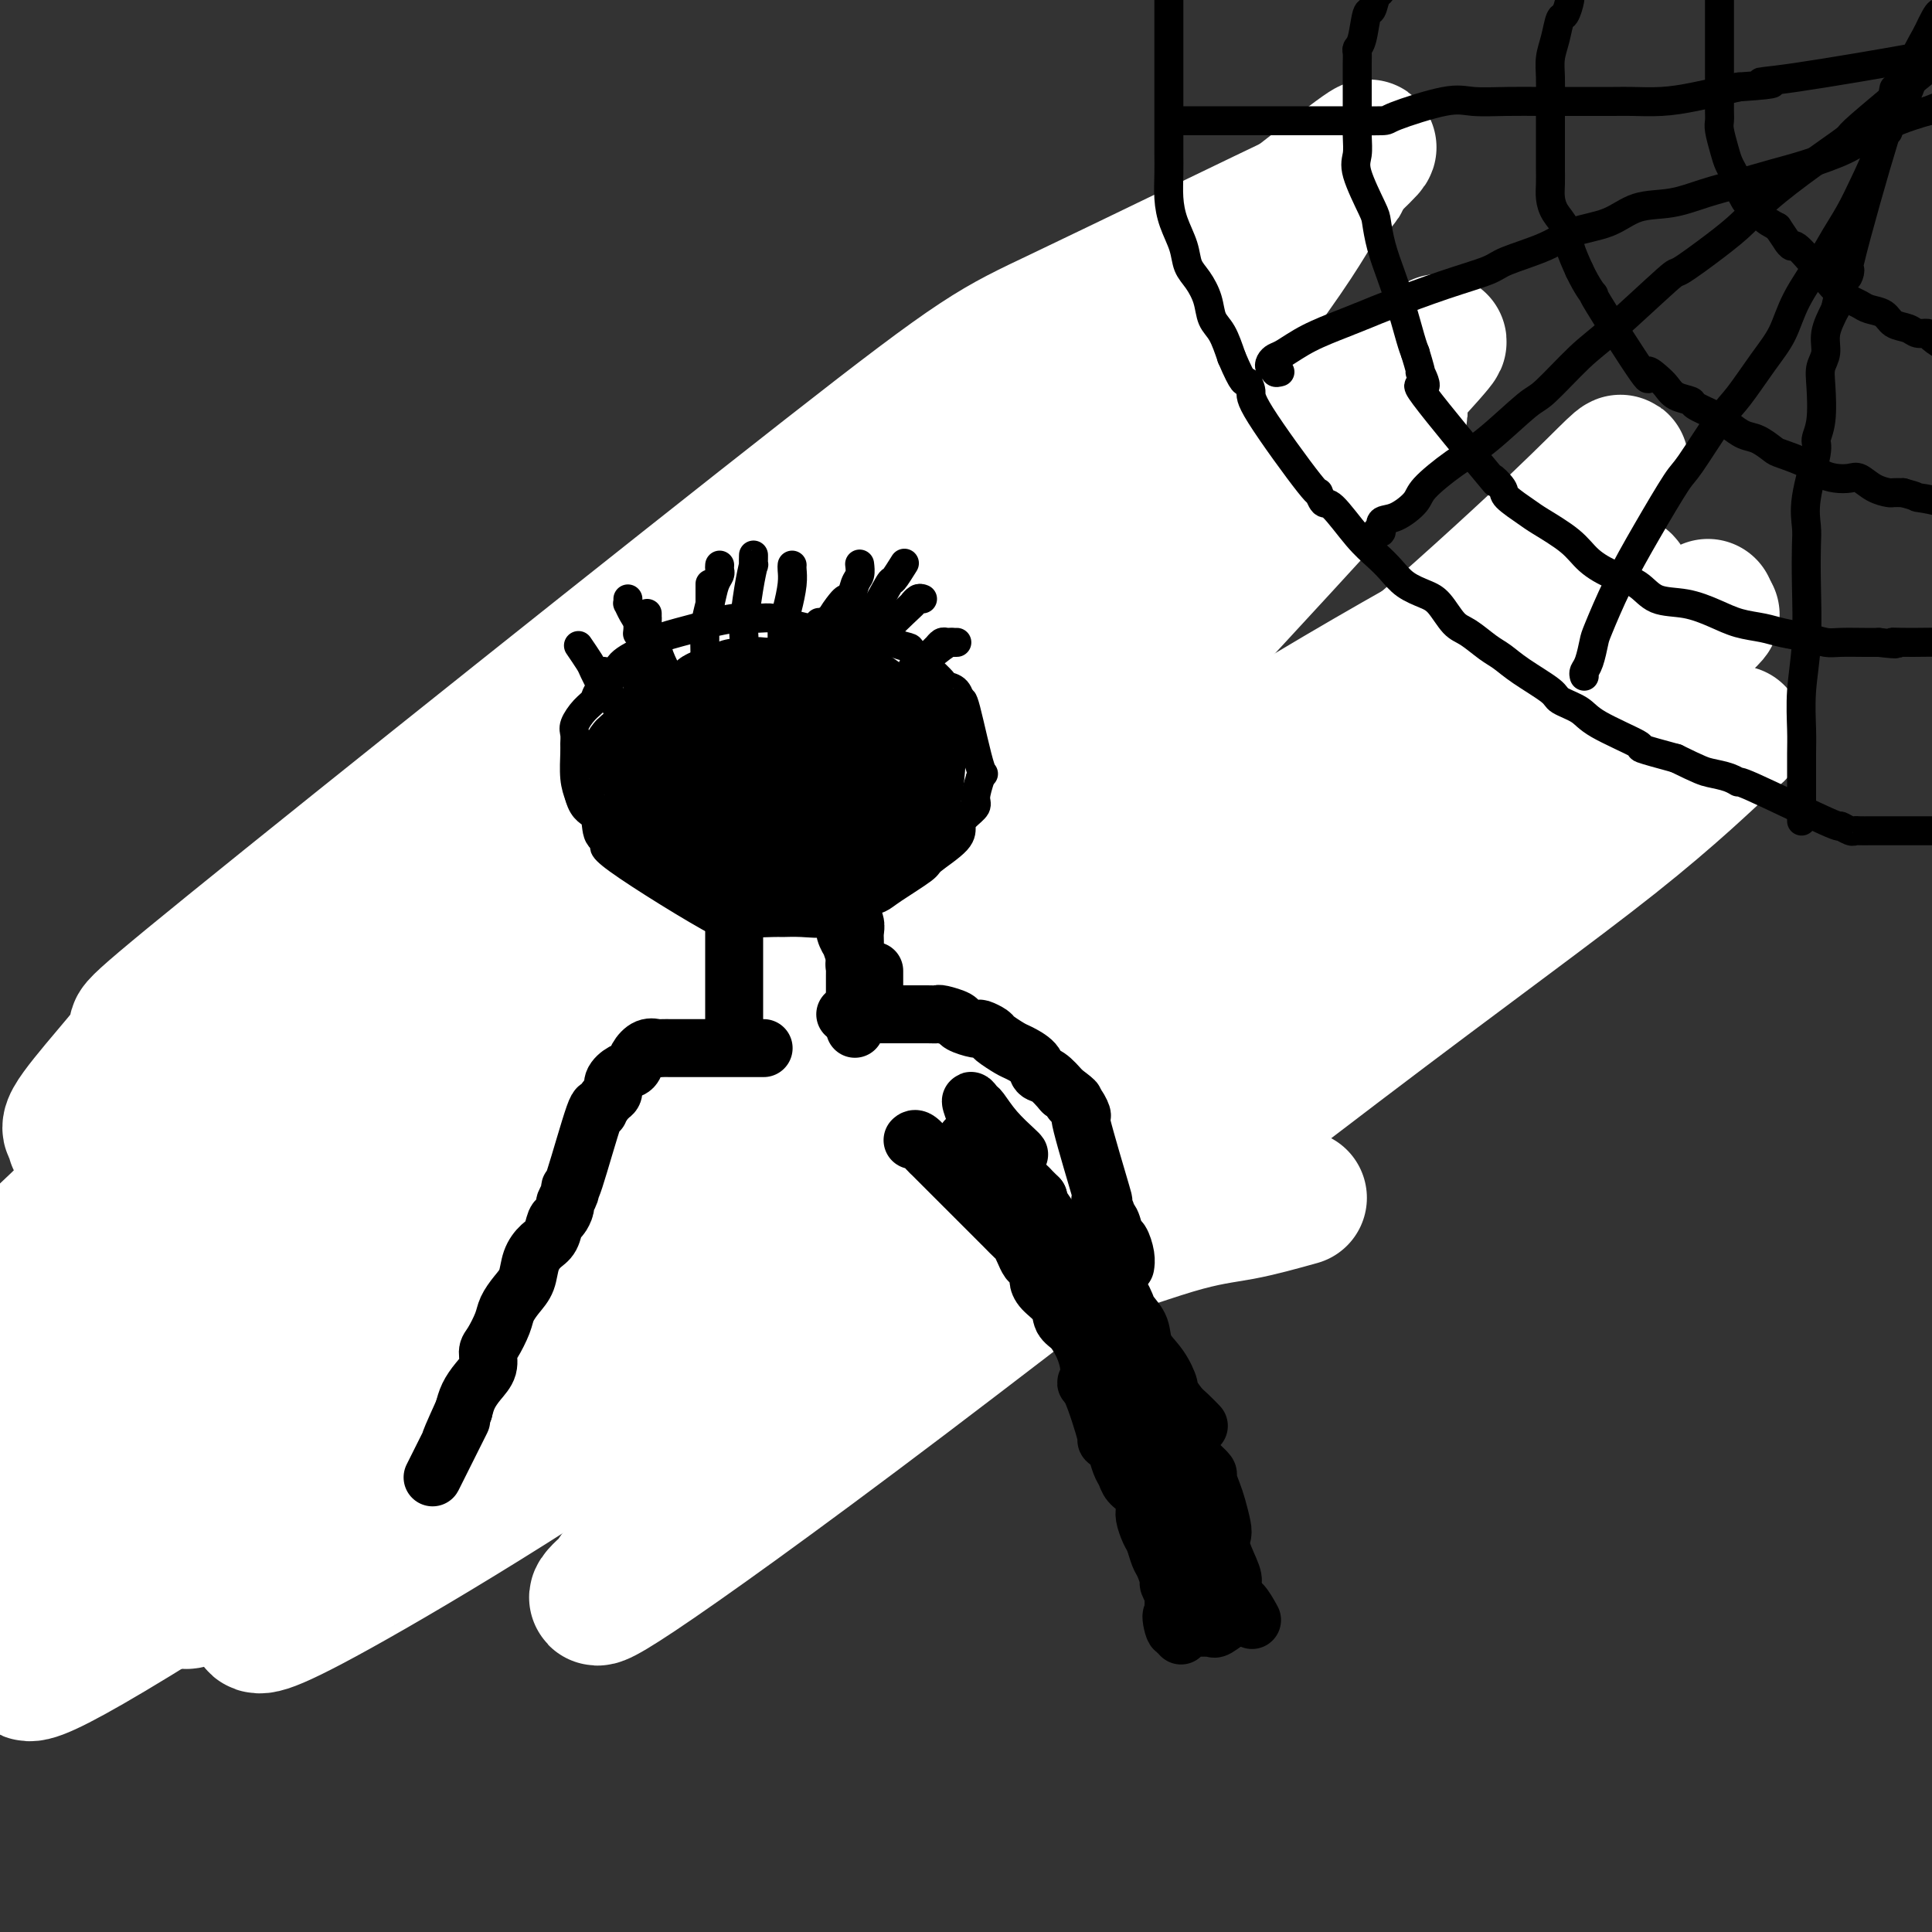
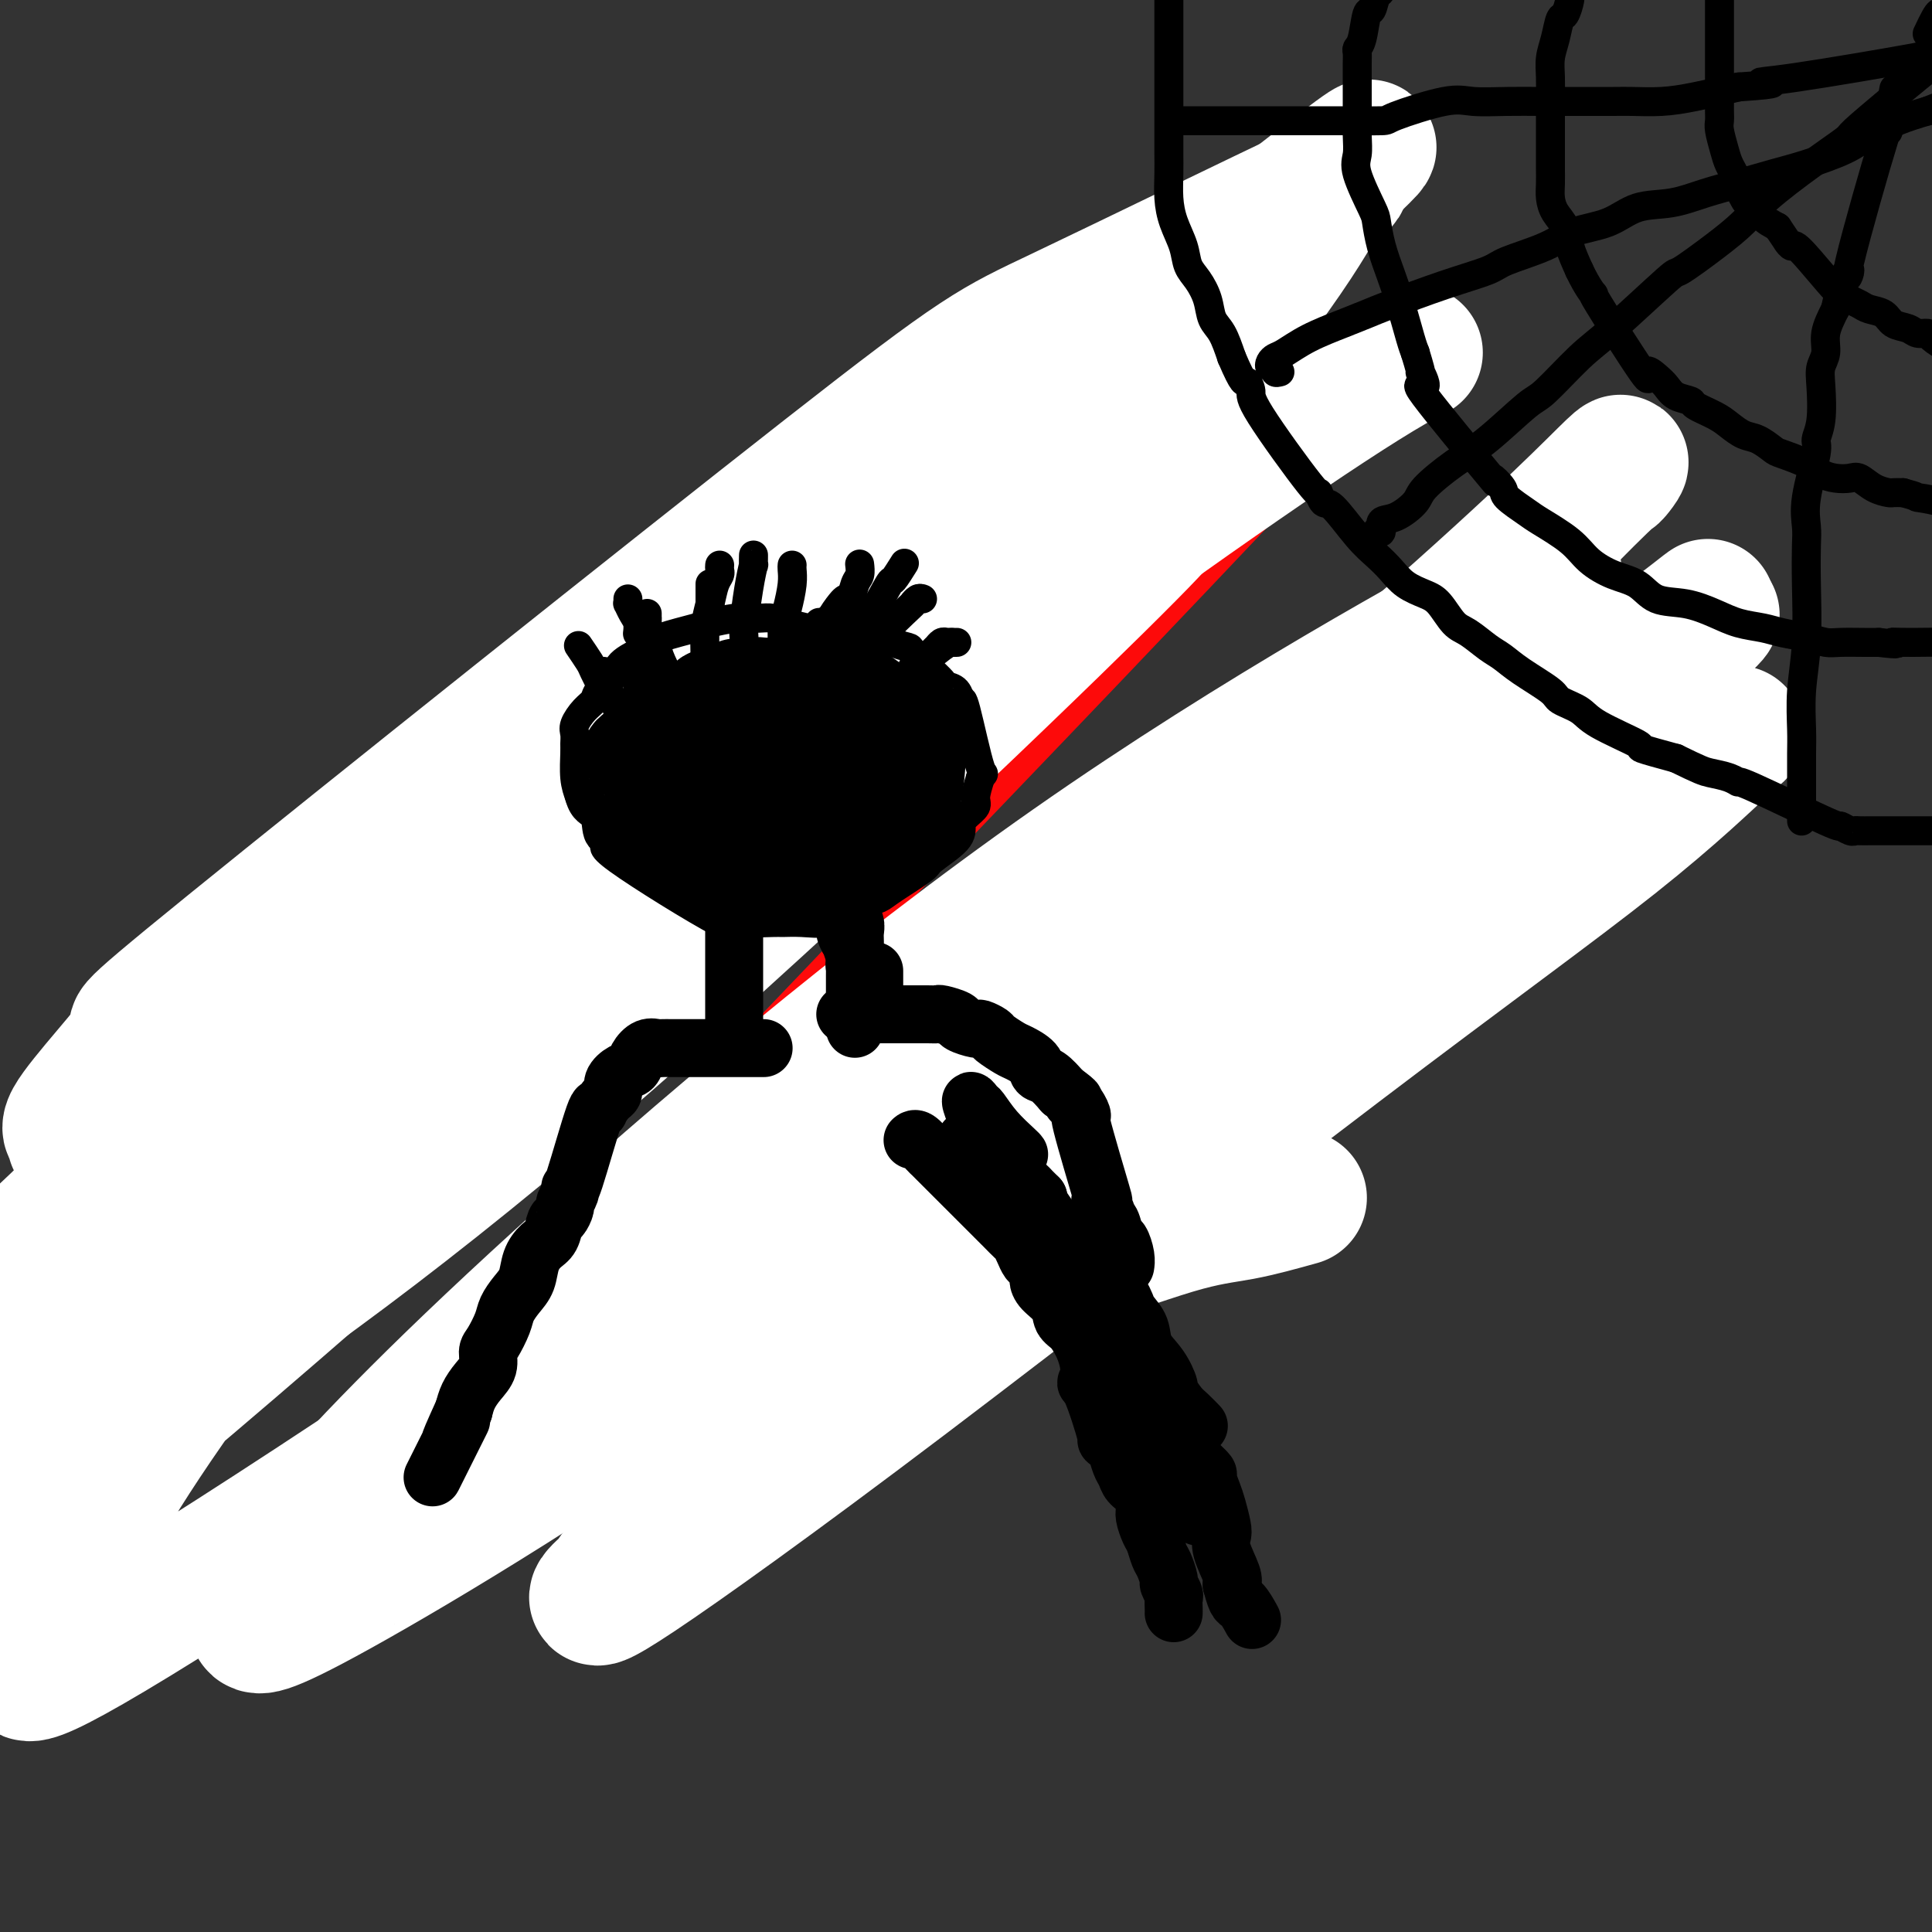
<svg xmlns="http://www.w3.org/2000/svg" viewBox="0 0 400 400" version="1.1">
  <rect x="0" y="0" width="400" height="400" fill="#333333" stroke="none" />
  <g fill="none" stroke="#FD0A0A" stroke-width="6" stroke-linecap="round" stroke-linejoin="round">
    <path d="M179,271c-2.993,1.238 -5.986,2.476 -9,4c-3.014,1.524 -6.048,3.334 -12,7c-5.952,3.666 -14.823,9.190 -20,13c-5.177,3.810 -6.659,5.908 -9,8c-2.341,2.092 -5.542,4.179 2,2c7.542,-2.179 25.828,-8.622 45,-18c19.172,-9.378 39.231,-21.690 62,-38c22.769,-16.310 48.250,-36.617 60,-47c11.750,-10.383 9.771,-10.840 9,-11c-0.771,-0.160 -0.332,-0.022 -1,-1c-0.668,-0.978 -2.443,-3.073 -19,3c-16.557,6.073 -47.895,20.313 -66,29c-18.105,8.687 -22.976,11.819 -40,22c-17.024,10.181 -46.200,27.410 -64,39c-17.800,11.590 -24.222,17.542 -28,21c-3.778,3.458 -4.910,4.423 -6,5c-1.090,0.577 -2.136,0.766 0,0c2.136,-0.766 7.456,-2.485 23,-12c15.544,-9.515 41.313,-26.825 67,-45c25.687,-18.175 51.291,-37.217 70,-51c18.709,-13.783 30.521,-22.309 38,-28c7.479,-5.691 10.623,-8.547 12,-10c1.377,-1.453 0.988,-1.503 1,-2c0.012,-0.497 0.426,-1.442 -10,4c-10.426,5.442 -31.693,17.269 -56,32c-24.307,14.731 -51.653,32.365 -79,50" />
    <path d="M149,247c-31.308,23.180 -70.077,56.130 -58,40c12.077,-16.130 75.000,-81.341 114,-122c39.000,-40.659 54.077,-56.767 61,-64c6.923,-7.233 5.692,-5.592 6,-6c0.308,-0.408 2.153,-2.864 3,-4c0.847,-1.136 0.694,-0.952 -6,3c-6.694,3.952 -19.929,11.671 -46,31c-26.071,19.329 -64.978,50.266 -87,68c-22.022,17.734 -27.157,22.264 -39,33c-11.843,10.736 -30.393,27.677 -40,37c-9.607,9.323 -10.272,11.026 -11,12c-0.728,0.974 -1.519,1.217 -1,1c0.519,-0.217 2.349,-0.895 15,-13c12.651,-12.105 36.125,-35.636 61,-62c24.875,-26.364 51.152,-55.562 70,-76c18.848,-20.438 30.267,-32.118 37,-39c6.733,-6.882 8.778,-8.968 12,-12c3.222,-3.032 7.619,-7.010 0,-1c-7.619,6.010 -27.254,22.008 -37,30c-9.746,7.992 -9.603,7.979 -39,33c-29.397,25.021 -88.333,75.078 -116,98c-27.667,22.922 -24.064,18.710 -24,18c0.064,-0.710 -3.410,2.083 -4,2c-0.590,-0.083 1.705,-3.041 4,-6" />
    <path d="M24,248c7.607,-8.881 24.625,-28.083 48,-52c23.375,-23.917 53.107,-52.548 65,-64c11.893,-11.452 5.946,-5.726 0,0" />
  </g>
  <g fill="none" stroke="#FFFFFF" stroke-width="28" stroke-linecap="round" stroke-linejoin="round">
    <path d="M269,248c-4.111,1.146 -8.221,2.292 -12,3c-3.779,0.708 -7.225,0.979 -14,3c-6.775,2.021 -16.879,5.792 -23,7c-6.121,1.208 -8.258,-0.147 -12,2c-3.742,2.147 -9.089,7.796 -1,-1c8.089,-8.796 29.612,-32.036 50,-52c20.388,-19.964 39.639,-36.652 55,-49c15.361,-12.348 26.830,-20.355 35,-27c8.170,-6.645 13.041,-11.930 -4,2c-17.041,13.930 -55.993,47.073 -96,82c-40.007,34.927 -81.070,71.639 -101,90c-19.930,18.361 -18.727,18.371 -19,19c-0.273,0.629 -2.023,1.876 -3,3c-0.977,1.124 -1.183,2.125 8,-4c9.183,-6.125 27.755,-19.377 55,-40c27.245,-20.623 63.163,-48.619 90,-69c26.837,-20.381 44.592,-33.148 57,-43c12.408,-9.852 19.469,-16.790 23,-20c3.531,-3.210 3.533,-2.690 -1,0c-4.533,2.690 -13.601,7.552 -34,21c-20.399,13.448 -52.127,35.481 -81,56c-28.873,20.519 -54.889,39.524 -71,52c-16.111,12.476 -22.317,18.422 -26,22c-3.683,3.578 -4.841,4.789 -6,6" />
    <path d="M138,311c-14.872,11.750 -0.553,1.125 12,-7c12.553,-8.125 23.340,-13.750 61,-47c37.660,-33.250 102.192,-94.125 128,-118c25.808,-23.875 12.893,-10.751 -4,0c-16.893,10.751 -37.765,19.130 -52,26c-14.235,6.870 -21.834,12.230 -47,30c-25.166,17.770 -67.898,47.951 -95,69c-27.102,21.049 -38.573,32.966 -46,41c-7.427,8.034 -10.811,12.186 -12,14c-1.189,1.814 -0.182,1.290 -1,2c-0.818,0.710 -3.461,2.653 1,0c4.461,-2.653 16.027,-9.903 36,-24c19.973,-14.097 48.354,-35.040 83,-65c34.646,-29.960 75.556,-68.938 95,-88c19.444,-19.062 17.422,-18.207 16,-18c-1.422,0.207 -2.244,-0.233 2,-3c4.244,-2.767 13.553,-7.862 -1,0c-14.553,7.862 -52.968,28.682 -92,56c-39.032,27.318 -78.682,61.135 -106,86c-27.318,24.865 -42.303,40.780 -51,51c-8.697,10.220 -11.107,14.747 -12,17c-0.893,2.253 -0.270,2.233 0,3c0.270,0.767 0.188,2.322 17,-7c16.812,-9.322 50.518,-29.521 84,-54c33.482,-24.479 66.741,-53.240 100,-82" />
-     <path d="M254,193c42.532,-34.326 98.862,-79.142 78,-72c-20.862,7.142 -118.916,66.241 -164,95c-45.084,28.759 -37.198,27.176 -50,40c-12.802,12.824 -46.294,40.055 -61,53c-14.706,12.945 -10.627,11.606 -11,13c-0.373,1.394 -5.197,5.522 -7,8c-1.803,2.478 -0.584,3.305 13,-8c13.584,-11.305 39.534,-34.741 71,-65c31.466,-30.259 68.449,-67.339 89,-88c20.551,-20.661 24.669,-24.901 35,-36c10.331,-11.099 26.874,-29.057 34,-37c7.126,-7.943 4.835,-5.870 6,-7c1.165,-1.130 5.784,-5.464 0,-3c-5.784,2.464 -21.973,11.724 -53,35c-31.027,23.276 -76.891,60.567 -111,92c-34.109,31.433 -56.463,57.009 -70,73c-13.537,15.991 -18.259,22.398 -21,26c-2.741,3.602 -3.503,4.400 1,3c4.503,-1.400 14.271,-4.997 43,-29c28.729,-24.003 76.419,-68.412 101,-91c24.581,-22.588 26.053,-23.353 44,-42c17.947,-18.647 52.370,-55.174 67,-71c14.630,-15.826 9.466,-10.950 7,-9c-2.466,1.950 -2.233,0.975 -2,0" />
    <path d="M293,73c-21.060,10.181 -109.709,75.633 -154,109c-44.291,33.367 -44.226,34.649 -44,37c0.226,2.351 0.611,5.770 10,-2c9.389,-7.770 27.783,-26.731 42,-41c14.217,-14.269 24.256,-23.847 42,-42c17.744,-18.153 43.192,-44.883 58,-61c14.808,-16.117 18.975,-21.622 21,-25c2.025,-3.378 1.907,-4.627 5,-7c3.093,-2.373 9.398,-5.868 -1,-1c-10.398,4.868 -37.498,18.098 -52,25c-14.502,6.902 -16.408,7.476 -49,33c-32.592,25.524 -95.872,75.997 -123,98c-27.128,22.003 -18.103,15.536 -19,18c-0.897,2.464 -11.714,13.858 -14,18c-2.286,4.142 3.959,1.033 3,2c-0.959,0.967 -9.123,6.011 10,-3c19.123,-9.011 65.531,-32.077 98,-52c32.469,-19.923 50.997,-36.702 65,-50c14.003,-13.298 23.479,-23.116 29,-29c5.521,-5.884 7.086,-7.836 8,-9c0.914,-1.164 1.176,-1.541 -1,-2c-2.176,-0.459 -6.789,-0.999 -25,10c-18.211,10.999 -50.018,33.538 -80,57c-29.982,23.462 -58.138,47.846 -76,64c-17.862,16.154 -25.431,24.077 -33,32" />
    <path d="M13,252c-24.978,23.431 -32.921,34.007 10,-2c42.921,-36.007 136.708,-118.598 172,-150c35.292,-31.402 12.090,-11.616 4,-5c-8.090,6.616 -1.069,0.063 2,-3c3.069,-3.063 2.184,-2.637 -3,0c-5.184,2.637 -14.668,7.484 -38,25c-23.332,17.516 -60.511,47.701 -90,80c-29.489,32.299 -51.289,66.712 -60,81c-8.711,14.288 -4.332,8.450 -4,10c0.332,1.550 -3.383,10.489 -5,14c-1.617,3.511 -1.134,1.593 2,0c3.134,-1.593 8.921,-2.862 27,-14c18.079,-11.138 48.449,-32.146 88,-66c39.551,-33.854 88.281,-80.553 109,-101c20.719,-20.447 13.426,-14.641 15,-18c1.574,-3.359 12.014,-15.882 15,-20c2.986,-4.118 -1.482,0.171 1,-3c2.482,-3.171 11.915,-13.801 -15,5c-26.915,18.801 -90.179,67.034 -133,103c-42.821,35.966 -65.198,59.665 -78,76c-12.802,16.335 -16.029,25.306 -19,32c-2.971,6.694 -5.684,11.110 -7,13c-1.316,1.890 -1.233,1.254 1,0c2.233,-1.254 6.617,-3.127 11,-5" />
    <path d="M18,304c31.181,-25.767 103.133,-87.685 144,-130c40.867,-42.315 50.648,-65.029 54,-74c3.352,-8.971 0.275,-4.201 -19,12c-19.275,16.201 -54.748,43.833 -87,73c-32.252,29.167 -61.285,59.868 -77,79c-15.715,19.132 -18.114,26.694 -20,31c-1.886,4.306 -3.261,5.356 -4,7c-0.739,1.644 -0.842,3.882 -2,6c-1.158,2.118 -3.372,4.115 6,-3c9.372,-7.115 30.329,-23.341 59,-49c28.671,-25.659 65.056,-60.752 95,-91c29.944,-30.248 53.447,-55.652 70,-75c16.553,-19.348 26.156,-32.641 31,-40c4.844,-7.359 4.927,-8.783 9,-13c4.073,-4.217 12.135,-11.228 0,-2c-12.135,9.228 -44.466,34.696 -66,53c-21.534,18.304 -32.272,29.444 -59,60c-26.728,30.556 -69.447,80.528 -95,113c-25.553,32.472 -33.939,47.446 -40,58c-6.061,10.554 -9.795,16.690 -10,19c-0.205,2.310 3.120,0.794 1,4c-2.120,3.206 -9.686,11.132 20,-7c29.686,-18.132 96.625,-62.324 147,-100c50.375,-37.676 84.188,-68.838 118,-100" />
    <path d="M293,135c27.589,-24.207 37.561,-34.724 41,-38c3.439,-3.276 0.344,0.689 0,1c-0.344,0.311 2.061,-3.032 -26,26c-28.061,29.032 -86.589,90.438 -110,115c-23.411,24.562 -11.706,12.281 0,0" />
  </g>
  <g fill="none" stroke="#000000" stroke-width="6" stroke-linecap="round" stroke-linejoin="round">
    <path d="M356,-1c0.000,0.367 0.000,0.734 0,1c-0.000,0.266 -0.000,0.431 0,1c0.000,0.569 0.000,1.543 0,2c-0.000,0.457 -0.000,0.398 0,1c0.000,0.602 0.000,1.866 0,3c-0.000,1.134 -0.000,2.138 0,3c0.000,0.862 0.000,1.582 0,3c-0.000,1.418 -0.001,3.533 0,5c0.001,1.467 0.003,2.287 0,3c-0.003,0.713 -0.012,1.321 0,2c0.012,0.679 0.046,1.429 0,2c-0.046,0.571 -0.172,0.962 0,2c0.172,1.038 0.642,2.723 1,4c0.358,1.277 0.606,2.145 1,3c0.394,0.855 0.936,1.695 1,2c0.064,0.305 -0.349,0.074 0,1c0.349,0.926 1.461,3.011 2,4c0.539,0.989 0.505,0.884 1,1c0.495,0.116 1.518,0.454 2,1c0.482,0.546 0.423,1.299 1,2c0.577,0.701 1.788,1.351 3,2" />
    <path d="M368,47c2.097,3.075 1.839,2.763 2,3c0.161,0.237 0.740,1.023 1,1c0.260,-0.023 0.201,-0.854 2,1c1.799,1.854 5.455,6.395 7,8c1.545,1.605 0.979,0.276 1,0c0.021,-0.276 0.628,0.502 1,1c0.372,0.498 0.507,0.715 1,1c0.493,0.285 1.343,0.640 2,1c0.657,0.360 1.120,0.727 2,1c0.880,0.273 2.176,0.451 3,1c0.824,0.549 1.175,1.470 2,2c0.825,0.530 2.125,0.670 3,1c0.875,0.330 1.323,0.849 2,1c0.677,0.151 1.581,-0.066 2,0c0.419,0.066 0.354,0.414 1,1c0.646,0.586 2.002,1.410 3,2c0.998,0.590 1.638,0.946 2,1c0.362,0.054 0.448,-0.196 1,0c0.552,0.196 1.571,0.836 2,1c0.429,0.164 0.269,-0.148 1,0c0.731,0.148 2.352,0.757 3,1c0.648,0.243 0.324,0.122 0,0" />
    <path d="M325,-6c-0.002,0.360 -0.003,0.721 0,1c0.003,0.279 0.012,0.478 0,1c-0.012,0.522 -0.044,1.367 0,2c0.044,0.633 0.166,1.053 0,2c-0.166,0.947 -0.619,2.419 -1,3c-0.381,0.581 -0.691,0.269 -1,1c-0.309,0.731 -0.619,2.503 -1,4c-0.381,1.497 -0.834,2.718 -1,4c-0.166,1.282 -0.044,2.626 0,4c0.044,1.374 0.012,2.777 0,4c-0.012,1.223 -0.003,2.267 0,3c0.003,0.733 0.001,1.156 0,2c-0.001,0.844 -0.000,2.108 0,3c0.000,0.892 0.000,1.411 0,2c-0.000,0.589 -0.001,1.249 0,2c0.001,0.751 0.002,1.594 0,2c-0.002,0.406 -0.008,0.376 0,1c0.008,0.624 0.029,1.901 0,3c-0.029,1.099 -0.107,2.018 0,3c0.107,0.982 0.400,2.026 1,3c0.600,0.974 1.508,1.878 2,3c0.492,1.122 0.569,2.464 1,4c0.431,1.536 1.215,3.268 2,5" />
    <path d="M327,56c1.691,3.560 2.918,4.960 3,5c0.082,0.040 -0.981,-1.280 1,2c1.981,3.280 7.004,11.159 9,14c1.996,2.841 0.963,0.645 1,0c0.037,-0.645 1.145,0.260 2,1c0.855,0.740 1.457,1.315 2,2c0.543,0.685 1.026,1.482 2,2c0.974,0.518 2.438,0.759 3,1c0.562,0.241 0.222,0.483 1,1c0.778,0.517 2.674,1.308 4,2c1.326,0.692 2.082,1.284 3,2c0.918,0.716 2.000,1.557 3,2c1.000,0.443 1.919,0.489 3,1c1.081,0.511 2.323,1.485 3,2c0.677,0.515 0.790,0.569 2,1c1.210,0.431 3.517,1.238 5,2c1.483,0.762 2.143,1.479 3,2c0.857,0.521 1.911,0.847 3,1c1.089,0.153 2.213,0.132 3,0c0.787,-0.132 1.236,-0.375 2,0c0.764,0.375 1.844,1.369 3,2c1.156,0.631 2.388,0.901 3,1c0.612,0.099 0.603,0.028 1,0c0.397,-0.028 1.198,-0.014 2,0" />
    <path d="M394,102c3.166,0.833 2.581,0.914 3,1c0.419,0.086 1.844,0.177 5,1c3.156,0.823 8.045,2.378 10,3c1.955,0.622 0.978,0.311 0,0" />
    <path d="M289,-10c0.089,0.194 0.179,0.389 0,1c-0.179,0.611 -0.625,1.639 -1,2c-0.375,0.361 -0.678,0.054 -1,1c-0.322,0.946 -0.663,3.146 -1,4c-0.337,0.854 -0.668,0.361 -1,1c-0.332,0.639 -0.663,2.408 -1,3c-0.337,0.592 -0.679,0.006 -1,1c-0.321,0.994 -0.622,3.566 -1,5c-0.378,1.434 -0.833,1.728 -1,2c-0.167,0.272 -0.045,0.521 0,1c0.045,0.479 0.012,1.187 0,2c-0.012,0.813 -0.002,1.729 0,3c0.002,1.271 -0.002,2.895 0,4c0.002,1.105 0.011,1.690 0,3c-0.011,1.310 -0.042,3.346 0,5c0.042,1.654 0.157,2.926 0,4c-0.157,1.074 -0.586,1.948 0,4c0.586,2.052 2.187,5.280 3,7c0.813,1.720 0.837,1.931 1,3c0.163,1.069 0.463,2.996 1,5c0.537,2.004 1.309,4.083 2,6c0.691,1.917 1.301,3.670 2,6c0.699,2.330 1.485,5.237 2,7c0.515,1.763 0.757,2.381 1,3" />
    <path d="M293,73c1.966,6.411 0.881,3.940 1,4c0.119,0.060 1.441,2.653 1,3c-0.441,0.347 -2.643,-1.552 0,2c2.643,3.552 10.133,12.556 13,16c2.867,3.444 1.110,1.330 1,1c-0.110,-0.330 1.426,1.125 2,2c0.574,0.875 0.186,1.171 1,2c0.814,0.829 2.832,2.190 4,3c1.168,0.810 1.488,1.069 3,2c1.512,0.931 4.216,2.533 6,4c1.784,1.467 2.650,2.798 4,4c1.350,1.202 3.186,2.275 5,3c1.814,0.725 3.607,1.101 5,2c1.393,0.899 2.385,2.321 4,3c1.615,0.679 3.851,0.616 6,1c2.149,0.384 4.209,1.216 6,2c1.791,0.784 3.312,1.520 5,2c1.688,0.480 3.541,0.703 5,1c1.459,0.297 2.523,0.668 4,1c1.477,0.332 3.368,0.625 5,1c1.632,0.375 3.004,0.833 4,1c0.996,0.167 1.614,0.045 3,0c1.386,-0.045 3.539,-0.013 5,0c1.461,0.013 2.231,0.006 3,0" />
    <path d="M389,133c5.165,0.615 3.577,0.151 3,0c-0.577,-0.151 -0.144,0.011 4,0c4.144,-0.011 12.000,-0.195 17,0c5.000,0.195 7.143,0.770 8,1c0.857,0.230 0.429,0.115 0,0" />
    <path d="M242,-7c0.000,0.330 0.000,0.660 0,1c-0.000,0.340 -0.000,0.691 0,1c0.000,0.309 0.000,0.578 0,1c-0.000,0.422 -0.000,0.999 0,2c0.000,1.001 0.000,2.427 0,3c-0.000,0.573 -0.000,0.292 0,2c0.000,1.708 0.000,5.406 0,7c-0.000,1.594 -0.000,1.083 0,2c0.000,0.917 0.000,3.262 0,5c-0.000,1.738 -0.001,2.869 0,5c0.001,2.131 0.002,5.261 0,7c-0.002,1.739 -0.008,2.085 0,3c0.008,0.915 0.029,2.398 0,4c-0.029,1.602 -0.107,3.323 0,5c0.107,1.677 0.400,3.308 1,5c0.600,1.692 1.508,3.443 2,5c0.492,1.557 0.569,2.918 1,4c0.431,1.082 1.218,1.884 2,3c0.782,1.116 1.560,2.547 2,4c0.440,1.453 0.541,2.930 1,4c0.459,1.070 1.274,1.734 2,3c0.726,1.266 1.363,3.133 2,5" />
    <path d="M255,74c2.621,6.138 2.673,4.984 3,5c0.327,0.016 0.928,1.203 1,2c0.072,0.797 -0.384,1.203 2,5c2.384,3.797 7.607,10.984 10,14c2.393,3.016 1.957,1.861 2,2c0.043,0.139 0.567,1.573 1,2c0.433,0.427 0.775,-0.153 2,1c1.225,1.153 3.332,4.039 5,6c1.668,1.961 2.897,2.999 4,4c1.103,1.001 2.080,1.967 3,3c0.920,1.033 1.781,2.134 3,3c1.219,0.866 2.794,1.496 4,2c1.206,0.504 2.041,0.883 3,2c0.959,1.117 2.042,2.972 3,4c0.958,1.028 1.791,1.227 3,2c1.209,0.773 2.793,2.118 4,3c1.207,0.882 2.035,1.300 3,2c0.965,0.700 2.065,1.684 4,3c1.935,1.316 4.703,2.966 6,4c1.297,1.034 1.123,1.452 2,2c0.877,0.548 2.804,1.224 4,2c1.196,0.776 1.661,1.651 4,3c2.339,1.349 6.553,3.171 8,4c1.447,0.829 0.128,0.665 1,1c0.872,0.335 3.936,1.167 7,2" />
    <path d="M347,157c5.092,2.495 5.821,2.733 7,3c1.179,0.267 2.808,0.564 4,1c1.192,0.436 1.948,1.010 2,1c0.052,-0.010 -0.599,-0.605 3,1c3.599,1.605 11.450,5.411 15,7c3.550,1.589 2.801,0.962 3,1c0.199,0.038 1.347,0.742 2,1c0.653,0.258 0.812,0.069 1,0c0.188,-0.069 0.405,-0.019 1,0c0.595,0.019 1.567,0.005 2,0c0.433,-0.005 0.328,-0.001 1,0c0.672,0.001 2.121,0.000 3,0c0.879,-0.000 1.187,-0.000 2,0c0.813,0.000 2.132,0.000 3,0c0.868,-0.000 1.285,-0.000 2,0c0.715,0.000 1.728,0.001 3,0c1.272,-0.001 2.805,-0.002 4,0c1.195,0.002 2.054,0.009 3,0c0.946,-0.009 1.981,-0.032 3,0c1.019,0.032 2.022,0.119 3,0c0.978,-0.119 1.932,-0.444 4,-1c2.068,-0.556 5.249,-1.342 7,-2c1.751,-0.658 2.072,-1.188 4,-2c1.928,-0.812 5.464,-1.906 9,-3" />
    <path d="M438,164c4.000,-1.333 2.000,-0.667 0,0" />
    <path d="M243,25c0.328,0.000 0.656,0.000 1,0c0.344,-0.000 0.703,-0.000 1,0c0.297,0.000 0.532,0.000 1,0c0.468,-0.000 1.169,-0.000 2,0c0.831,0.000 1.791,0.000 3,0c1.209,-0.000 2.668,-0.000 5,0c2.332,0.000 5.537,0.000 7,0c1.463,-0.000 1.186,-0.001 3,0c1.814,0.001 5.721,0.003 8,0c2.279,-0.003 2.932,-0.011 5,0c2.068,0.011 5.552,0.041 7,0c1.448,-0.041 0.861,-0.155 3,-1c2.139,-0.845 7.005,-2.423 10,-3c2.995,-0.577 4.118,-0.155 6,0c1.882,0.155 4.521,0.041 7,0c2.479,-0.041 4.797,-0.010 7,0c2.203,0.010 4.290,0.001 7,0c2.710,-0.001 6.041,0.008 8,0c1.959,-0.008 2.546,-0.033 4,0c1.454,0.033 3.776,0.124 6,0c2.224,-0.124 4.350,-0.464 7,-1c2.650,-0.536 5.825,-1.268 9,-2" />
    <path d="M360,18c10.518,-0.691 6.314,-0.919 5,-1c-1.314,-0.081 0.262,-0.015 7,-1c6.738,-0.985 18.637,-3.021 24,-4c5.363,-0.979 4.190,-0.902 4,-1c-0.190,-0.098 0.603,-0.373 3,-1c2.397,-0.627 6.399,-1.608 8,-2c1.601,-0.392 0.800,-0.196 0,0" />
    <path d="M265,77c-0.451,0.119 -0.903,0.239 -1,0c-0.097,-0.239 0.160,-0.836 0,-1c-0.160,-0.164 -0.738,0.105 -1,0c-0.262,-0.105 -0.210,-0.584 0,-1c0.210,-0.416 0.576,-0.769 1,-1c0.424,-0.231 0.904,-0.339 2,-1c1.096,-0.661 2.806,-1.874 5,-3c2.194,-1.126 4.871,-2.164 7,-3c2.129,-0.836 3.710,-1.469 5,-2c1.290,-0.531 2.291,-0.960 5,-2c2.709,-1.040 7.127,-2.691 11,-4c3.873,-1.309 7.199,-2.275 9,-3c1.801,-0.725 2.075,-1.210 4,-2c1.925,-0.790 5.499,-1.884 8,-3c2.501,-1.116 3.927,-2.252 6,-3c2.073,-0.748 4.793,-1.106 7,-2c2.207,-0.894 3.901,-2.323 6,-3c2.099,-0.677 4.602,-0.603 7,-1c2.398,-0.397 4.689,-1.264 7,-2c2.311,-0.736 4.640,-1.341 7,-2c2.360,-0.659 4.752,-1.374 7,-2c2.248,-0.626 4.354,-1.165 7,-2c2.646,-0.835 5.833,-1.966 8,-3c2.167,-1.034 3.314,-1.971 5,-3c1.686,-1.029 3.910,-2.151 6,-3c2.090,-0.849 4.045,-1.424 6,-2" />
    <path d="M399,23c20.732,-8.048 12.062,-6.167 10,-6c-2.062,0.167 2.483,-1.378 6,-3c3.517,-1.622 6.005,-3.321 7,-4c0.995,-0.679 0.498,-0.340 0,0" />
    <path d="M285,110c0.483,0.216 0.966,0.433 1,0c0.034,-0.433 -0.380,-1.515 0,-2c0.380,-0.485 1.553,-0.373 3,-1c1.447,-0.627 3.168,-1.993 4,-3c0.832,-1.007 0.774,-1.655 2,-3c1.226,-1.345 3.734,-3.389 6,-5c2.266,-1.611 4.290,-2.791 7,-5c2.710,-2.209 6.107,-5.448 8,-7c1.893,-1.552 2.281,-1.417 4,-3c1.719,-1.583 4.769,-4.884 7,-7c2.231,-2.116 3.643,-3.048 7,-6c3.357,-2.952 8.659,-7.925 11,-10c2.341,-2.075 1.722,-1.253 3,-2c1.278,-0.747 4.452,-3.062 7,-5c2.548,-1.938 4.470,-3.499 6,-5c1.530,-1.501 2.666,-2.943 5,-5c2.334,-2.057 5.864,-4.729 9,-7c3.136,-2.271 5.878,-4.139 7,-5c1.122,-0.861 0.623,-0.713 2,-2c1.377,-1.287 4.632,-4.008 7,-6c2.368,-1.992 3.851,-3.256 6,-5c2.149,-1.744 4.963,-3.970 7,-6c2.037,-2.030 3.296,-3.866 6,-6c2.704,-2.134 6.852,-4.567 11,-7" />
    <path d="M421,-3c22.667,-18.833 11.333,-9.417 0,0" />
-     <path d="M328,140c-0.085,-0.308 -0.170,-0.616 0,-1c0.170,-0.384 0.595,-0.845 1,-2c0.405,-1.155 0.791,-3.003 1,-4c0.209,-0.997 0.240,-1.142 1,-3c0.760,-1.858 2.248,-5.428 4,-9c1.752,-3.572 3.769,-7.145 6,-11c2.231,-3.855 4.676,-7.993 6,-10c1.324,-2.007 1.527,-1.882 3,-4c1.473,-2.118 4.216,-6.478 6,-9c1.784,-2.522 2.610,-3.206 4,-5c1.390,-1.794 3.344,-4.698 5,-7c1.656,-2.302 3.013,-4.000 4,-6c0.987,-2.000 1.604,-4.300 3,-7c1.396,-2.700 3.571,-5.798 5,-8c1.429,-2.202 2.111,-3.506 3,-5c0.889,-1.494 1.985,-3.178 3,-5c1.015,-1.822 1.951,-3.784 3,-6c1.049,-2.216 2.212,-4.688 3,-7c0.788,-2.312 1.200,-4.465 2,-6c0.800,-1.535 1.988,-2.453 3,-4c1.012,-1.547 1.849,-3.724 2,-5c0.151,-1.276 -0.386,-1.650 0,-3c0.386,-1.350 1.693,-3.675 3,-6" />
    <path d="M399,7c2.976,-6.393 2.417,-3.875 3,-4c0.583,-0.125 2.310,-2.893 3,-4c0.690,-1.107 0.345,-0.554 0,0" />
    <path d="M373,170c-0.000,-0.443 -0.000,-0.885 0,-1c0.000,-0.115 0.000,0.099 0,0c-0.000,-0.099 -0.000,-0.511 0,-1c0.000,-0.489 0.000,-1.054 0,-2c-0.000,-0.946 -0.001,-2.272 0,-3c0.001,-0.728 0.004,-0.856 0,-2c-0.004,-1.144 -0.015,-3.304 0,-5c0.015,-1.696 0.056,-2.929 0,-5c-0.056,-2.071 -0.211,-4.979 0,-8c0.211,-3.021 0.786,-6.154 1,-10c0.214,-3.846 0.065,-8.403 0,-12c-0.065,-3.597 -0.047,-6.233 0,-8c0.047,-1.767 0.121,-2.664 0,-4c-0.121,-1.336 -0.439,-3.109 0,-6c0.439,-2.891 1.633,-6.899 2,-9c0.367,-2.101 -0.094,-2.294 0,-3c0.094,-0.706 0.742,-1.923 1,-4c0.258,-2.077 0.127,-5.012 0,-7c-0.127,-1.988 -0.251,-3.028 0,-4c0.251,-0.972 0.875,-1.877 1,-3c0.125,-1.123 -0.250,-2.464 0,-4c0.250,-1.536 1.125,-3.268 2,-5" />
    <path d="M380,64c1.717,-8.122 3.009,-8.928 3,-8c-0.009,0.928 -1.319,3.589 0,-2c1.319,-5.589 5.268,-19.429 7,-25c1.732,-5.571 1.248,-2.875 1,-2c-0.248,0.875 -0.259,-0.072 0,-2c0.259,-1.928 0.788,-4.837 1,-6c0.212,-1.163 0.106,-0.582 0,0" />
    <path d="M174,130c-0.200,0.000 -0.400,0.001 -1,0c-0.600,-0.001 -1.599,-0.003 -2,0c-0.401,0.003 -0.204,0.011 -1,0c-0.796,-0.011 -2.586,-0.042 -3,0c-0.414,0.042 0.548,0.155 0,0c-0.548,-0.155 -2.605,-0.578 -4,-1c-1.395,-0.422 -2.129,-0.842 -3,-1c-0.871,-0.158 -1.881,-0.054 -3,0c-1.119,0.054 -2.349,0.059 -3,0c-0.651,-0.059 -0.723,-0.182 -2,0c-1.277,0.182 -3.757,0.671 -5,1c-1.243,0.329 -1.248,0.500 -3,1c-1.752,0.500 -5.251,1.331 -7,2c-1.749,0.669 -1.749,1.177 -3,2c-1.251,0.823 -3.752,1.963 -5,3c-1.248,1.037 -1.242,1.972 -2,3c-0.758,1.028 -2.280,2.148 -3,3c-0.720,0.852 -0.638,1.436 -1,2c-0.362,0.564 -1.169,1.107 -2,2c-0.831,0.893 -1.688,2.136 -2,3c-0.312,0.864 -0.081,1.350 0,2c0.081,0.650 0.011,1.463 0,2c-0.011,0.537 0.035,0.798 0,2c-0.035,1.202 -0.153,3.343 0,5c0.153,1.657 0.576,2.828 1,4" />
    <path d="M120,165c0.821,3.018 2.373,3.064 3,4c0.627,0.936 0.328,2.761 1,4c0.672,1.239 2.315,1.891 2,2c-0.315,0.109 -2.589,-0.325 2,3c4.589,3.325 16.039,10.408 21,13c4.961,2.592 3.431,0.694 3,0c-0.431,-0.694 0.236,-0.184 2,0c1.764,0.184 4.624,0.044 6,0c1.376,-0.044 1.267,0.010 2,0c0.733,-0.010 2.308,-0.082 4,0c1.692,0.082 3.503,0.320 5,0c1.497,-0.320 2.682,-1.196 4,-2c1.318,-0.804 2.769,-1.536 4,-2c1.231,-0.464 2.243,-0.659 3,-1c0.757,-0.341 1.260,-0.830 3,-2c1.740,-1.170 4.717,-3.023 6,-4c1.283,-0.977 0.873,-1.077 2,-2c1.127,-0.923 3.790,-2.668 5,-4c1.210,-1.332 0.968,-2.249 1,-3c0.032,-0.751 0.338,-1.335 1,-2c0.662,-0.665 1.678,-1.410 2,-2c0.322,-0.590 -0.051,-1.026 0,-2c0.051,-0.974 0.525,-2.487 1,-4" />
    <path d="M203,161c0.941,-1.761 0.795,0.338 0,-2c-0.795,-2.338 -2.239,-9.112 -3,-12c-0.761,-2.888 -0.838,-1.892 -1,-2c-0.162,-0.108 -0.408,-1.322 -1,-2c-0.592,-0.678 -1.528,-0.819 -2,-1c-0.472,-0.181 -0.478,-0.402 -1,-1c-0.522,-0.598 -1.561,-1.574 -2,-2c-0.439,-0.426 -0.280,-0.303 -1,-1c-0.720,-0.697 -2.321,-2.215 -3,-3c-0.679,-0.785 -0.438,-0.836 -1,-1c-0.562,-0.164 -1.927,-0.440 -3,-1c-1.073,-0.560 -1.854,-1.404 -3,-2c-1.146,-0.596 -2.658,-0.943 -4,-1c-1.342,-0.057 -2.515,0.177 -4,0c-1.485,-0.177 -3.281,-0.765 -4,-1c-0.719,-0.235 -0.359,-0.118 0,0" />
    <path d="M132,139c0.000,-0.099 0.000,-0.198 0,0c0.000,0.198 0.000,0.692 0,1c0.000,0.308 0.000,0.429 0,1c0.000,0.571 0.000,1.592 0,2c0.000,0.408 0.000,0.204 0,0" />
    <path d="M120,134c-0.212,-0.311 -0.424,-0.622 0,0c0.424,0.622 1.485,2.177 2,3c0.515,0.823 0.485,0.914 1,2c0.515,1.086 1.576,3.167 2,4c0.424,0.833 0.212,0.416 0,0" />
    <path d="M130,124c0.022,0.471 0.044,0.943 0,1c-0.044,0.057 -0.156,-0.300 0,0c0.156,0.300 0.578,1.256 1,2c0.422,0.744 0.844,1.277 1,2c0.156,0.723 0.044,1.635 0,2c-0.044,0.365 -0.022,0.182 0,0" />
    <path d="M147,121c0.000,-0.107 0.000,-0.214 0,0c0.000,0.214 0.000,0.748 0,1c0.000,0.252 0.000,0.222 0,1c0.000,0.778 0.000,2.365 0,3c0.000,0.635 0.000,0.317 0,0" />
    <path d="M175,124c-0.195,0.120 -0.389,0.239 -1,1c-0.611,0.761 -1.638,2.163 -2,3c-0.362,0.837 -0.059,1.110 -1,2c-0.941,0.890 -3.126,2.397 -4,3c-0.874,0.603 -0.437,0.301 0,0" />
    <path d="M184,129c0.222,0.311 0.444,0.622 0,1c-0.444,0.378 -1.556,0.822 -2,1c-0.444,0.178 -0.222,0.089 0,0" />
    <path d="M197,133c-0.337,0.029 -0.675,0.057 -1,0c-0.325,-0.057 -0.638,-0.200 -1,0c-0.362,0.200 -0.774,0.744 -1,1c-0.226,0.256 -0.267,0.223 -1,1c-0.733,0.777 -2.159,2.363 -4,4c-1.841,1.637 -4.097,3.325 -5,4c-0.903,0.675 -0.451,0.338 0,0" />
    <path d="M198,133c0.093,-0.002 0.185,-0.003 0,0c-0.185,0.003 -0.649,0.012 -1,0c-0.351,-0.012 -0.589,-0.044 -2,1c-1.411,1.044 -3.995,3.166 -6,5c-2.005,1.834 -3.430,3.381 -4,4c-0.570,0.619 -0.285,0.309 0,0" />
    <path d="M187,117c0.220,-0.353 0.440,-0.707 0,0c-0.440,0.707 -1.541,2.474 -2,3c-0.459,0.526 -0.278,-0.189 -1,1c-0.722,1.189 -2.348,4.282 -4,7c-1.652,2.718 -3.329,5.062 -4,6c-0.671,0.938 -0.335,0.469 0,0" />
    <path d="M178,117c-0.023,-0.195 -0.046,-0.390 0,0c0.046,0.390 0.163,1.367 0,2c-0.163,0.633 -0.604,0.924 -1,2c-0.396,1.076 -0.745,2.938 -1,4c-0.255,1.062 -0.415,1.324 -1,3c-0.585,1.676 -1.596,4.764 -2,6c-0.404,1.236 -0.202,0.618 0,0" />
    <path d="M164,117c-0.022,0.207 -0.044,0.413 0,1c0.044,0.587 0.156,1.553 0,3c-0.156,1.447 -0.578,3.374 -1,5c-0.422,1.626 -0.845,2.951 -1,4c-0.155,1.049 -0.042,1.821 0,5c0.042,3.179 0.012,8.765 0,11c-0.012,2.235 -0.006,1.117 0,0" />
    <path d="M156,116c0.006,-0.673 0.012,-1.347 0,-1c-0.012,0.347 -0.041,1.713 0,2c0.041,0.287 0.151,-0.506 0,0c-0.151,0.506 -0.562,2.312 -1,5c-0.438,2.688 -0.901,6.256 -1,8c-0.099,1.744 0.166,1.662 0,4c-0.166,2.338 -0.762,7.097 -1,9c-0.238,1.903 -0.119,0.952 0,0" />
    <path d="M149,117c-0.024,0.345 -0.049,0.691 0,1c0.049,0.309 0.171,0.582 0,1c-0.171,0.418 -0.634,0.983 -1,2c-0.366,1.017 -0.634,2.488 -1,4c-0.366,1.512 -0.830,3.065 -1,5c-0.170,1.935 -0.046,4.252 0,8c0.046,3.748 0.013,8.928 0,11c-0.013,2.072 -0.007,1.036 0,0" />
    <path d="M134,127c-0.008,0.473 -0.015,0.946 0,1c0.015,0.054 0.054,-0.310 0,1c-0.054,1.310 -0.199,4.293 0,6c0.199,1.707 0.744,2.138 1,4c0.256,1.862 0.223,5.155 1,9c0.777,3.845 2.365,8.241 3,10c0.635,1.759 0.318,0.879 0,0" />
    <path d="M125,139c0.045,0.781 0.090,1.562 0,2c-0.090,0.438 -0.314,0.532 0,1c0.314,0.468 1.167,1.311 2,3c0.833,1.689 1.647,4.224 3,7c1.353,2.776 3.244,5.793 4,7c0.756,1.207 0.378,0.603 0,0" />
    <path d="M134,131c0.316,0.239 0.632,0.478 1,1c0.368,0.522 0.789,1.325 1,2c0.211,0.675 0.211,1.220 1,3c0.789,1.780 2.368,4.794 3,6c0.632,1.206 0.316,0.603 0,0" />
    <path d="M175,127c-0.219,-0.109 -0.438,-0.217 -1,0c-0.562,0.217 -1.468,0.760 -2,1c-0.532,0.240 -0.689,0.178 -1,1c-0.311,0.822 -0.776,2.529 -2,5c-1.224,2.471 -3.207,5.706 -4,7c-0.793,1.294 -0.397,0.647 0,0" />
    <path d="M179,135c-0.172,0.670 -0.344,1.340 -1,2c-0.656,0.660 -1.794,1.311 -2,2c-0.206,0.689 0.522,1.416 0,3c-0.522,1.584 -2.292,4.024 -3,5c-0.708,0.976 -0.354,0.488 0,0" />
    <path d="M191,124c-0.303,-0.117 -0.607,-0.234 -1,0c-0.393,0.234 -0.876,0.819 -1,1c-0.124,0.181 0.110,-0.041 -1,1c-1.110,1.041 -3.563,3.345 -5,5c-1.438,1.655 -1.860,2.660 -2,3c-0.140,0.340 0.001,0.015 -1,2c-1.001,1.985 -3.143,6.282 -4,8c-0.857,1.718 -0.428,0.859 0,0" />
    <path d="M190,138c-0.476,-0.061 -0.952,-0.122 -1,0c-0.048,0.122 0.334,0.426 0,1c-0.334,0.574 -1.382,1.419 -2,2c-0.618,0.581 -0.805,0.898 -1,1c-0.195,0.102 -0.399,-0.011 -1,1c-0.601,1.011 -1.600,3.146 -2,4c-0.400,0.854 -0.200,0.427 0,0" />
  </g>
  <g fill="none" stroke="#000000" stroke-width="20" stroke-linecap="round" stroke-linejoin="round">
    <path d="M145,159c-0.052,0.364 -0.104,0.728 0,1c0.104,0.272 0.365,0.451 1,1c0.635,0.549 1.643,1.468 2,2c0.357,0.532 0.064,0.679 1,1c0.936,0.321 3.103,0.818 4,1c0.897,0.182 0.526,0.049 1,0c0.474,-0.049 1.793,-0.013 3,0c1.207,0.013 2.300,0.002 3,0c0.700,-0.002 1.005,0.005 1,0c-0.005,-0.005 -0.321,-0.022 -1,0c-0.679,0.022 -1.723,0.082 -2,0c-0.277,-0.082 0.212,-0.306 0,0c-0.212,0.306 -1.126,1.144 -2,2c-0.874,0.856 -1.707,1.732 -2,2c-0.293,0.268 -0.044,-0.072 0,0c0.044,0.072 -0.117,0.556 0,1c0.117,0.444 0.512,0.846 1,1c0.488,0.154 1.069,0.059 2,0c0.931,-0.059 2.211,-0.081 3,0c0.789,0.081 1.088,0.265 2,0c0.912,-0.265 2.438,-0.978 4,-2c1.562,-1.022 3.162,-2.354 4,-3c0.838,-0.646 0.915,-0.606 1,-1c0.085,-0.394 0.177,-1.221 0,-2c-0.177,-0.779 -0.622,-1.508 -1,-2c-0.378,-0.492 -0.689,-0.746 -1,-1" />
-     <path d="M169,160c-1.723,-0.846 -5.532,0.039 -7,0c-1.468,-0.039 -0.597,-1.002 -2,1c-1.403,2.002 -5.082,6.971 -6,9c-0.918,2.029 0.923,1.120 2,1c1.077,-0.120 1.389,0.551 2,1c0.611,0.449 1.522,0.678 4,1c2.478,0.322 6.522,0.737 8,1c1.478,0.263 0.388,0.374 1,0c0.612,-0.374 2.925,-1.232 4,-2c1.075,-0.768 0.913,-1.445 1,-2c0.087,-0.555 0.422,-0.989 -1,-3c-1.422,-2.011 -4.600,-5.598 -6,-7c-1.400,-1.402 -1.021,-0.617 -2,-1c-0.979,-0.383 -3.315,-1.934 -5,-3c-1.685,-1.066 -2.717,-1.648 -4,-2c-1.283,-0.352 -2.817,-0.474 -4,0c-1.183,0.474 -2.016,1.545 -3,2c-0.984,0.455 -2.119,0.295 -3,1c-0.881,0.705 -1.507,2.274 -2,3c-0.493,0.726 -0.854,0.607 -1,1c-0.146,0.393 -0.078,1.298 0,2c0.078,0.702 0.165,1.201 1,2c0.835,0.799 2.417,1.900 4,3" />
    <path d="M150,168c2.662,1.681 7.317,1.882 10,2c2.683,0.118 3.395,0.153 4,0c0.605,-0.153 1.102,-0.492 2,-1c0.898,-0.508 2.198,-1.183 3,-2c0.802,-0.817 1.108,-1.775 2,-2c0.892,-0.225 2.371,0.282 0,-3c-2.371,-3.282 -8.592,-10.354 -11,-13c-2.408,-2.646 -1.002,-0.865 -2,0c-0.998,0.865 -4.400,0.816 -6,1c-1.600,0.184 -1.399,0.602 -2,1c-0.601,0.398 -2.005,0.776 -3,1c-0.995,0.224 -1.582,0.292 -2,1c-0.418,0.708 -0.666,2.055 -1,3c-0.334,0.945 -0.755,1.489 -1,2c-0.245,0.511 -0.313,0.991 0,2c0.313,1.009 1.008,2.549 2,4c0.992,1.451 2.281,2.814 4,4c1.719,1.186 3.867,2.194 6,3c2.133,0.806 4.251,1.409 6,2c1.749,0.591 3.129,1.169 5,1c1.871,-0.169 4.235,-1.084 6,-2c1.765,-0.916 2.933,-1.833 4,-3c1.067,-1.167 2.034,-2.583 3,-4" />
    <path d="M179,165c2.304,-1.922 1.565,-2.228 1,-3c-0.565,-0.772 -0.957,-2.011 0,-3c0.957,-0.989 3.264,-1.727 -2,-5c-5.264,-3.273 -18.099,-9.082 -23,-11c-4.901,-1.918 -1.870,0.055 -2,1c-0.130,0.945 -3.422,0.861 -5,1c-1.578,0.139 -1.443,0.502 -2,1c-0.557,0.498 -1.806,1.132 -3,2c-1.194,0.868 -2.334,1.968 -3,3c-0.666,1.032 -0.860,1.994 -1,3c-0.140,1.006 -0.227,2.055 0,3c0.227,0.945 0.766,1.787 1,3c0.234,1.213 0.161,2.798 1,4c0.839,1.202 2.588,2.022 4,3c1.412,0.978 2.487,2.113 4,3c1.513,0.887 3.464,1.525 5,2c1.536,0.475 2.659,0.788 4,1c1.341,0.212 2.901,0.324 5,0c2.099,-0.324 4.736,-1.084 7,-2c2.264,-0.916 4.153,-1.988 6,-3c1.847,-1.012 3.651,-1.965 5,-3c1.349,-1.035 2.243,-2.153 3,-3c0.757,-0.847 1.379,-1.424 2,-2" />
    <path d="M186,160c2.867,-1.788 2.034,-0.759 0,-3c-2.034,-2.241 -5.268,-7.753 -7,-10c-1.732,-2.247 -1.962,-1.229 -2,-1c-0.038,0.229 0.115,-0.331 -1,-1c-1.115,-0.669 -3.500,-1.447 -5,-2c-1.500,-0.553 -2.116,-0.881 -3,-1c-0.884,-0.119 -2.035,-0.028 -3,0c-0.965,0.028 -1.744,-0.006 -3,0c-1.256,0.006 -2.988,0.052 -4,0c-1.012,-0.052 -1.303,-0.202 -2,0c-0.697,0.202 -1.800,0.757 -3,1c-1.200,0.243 -2.497,0.174 -4,1c-1.503,0.826 -3.212,2.548 -4,3c-0.788,0.452 -0.656,-0.365 -1,0c-0.344,0.365 -1.164,1.914 -2,3c-0.836,1.086 -1.688,1.710 -2,2c-0.312,0.290 -0.084,0.247 0,1c0.084,0.753 0.025,2.301 0,3c-0.025,0.699 -0.017,0.548 0,1c0.017,0.452 0.043,1.506 0,2c-0.043,0.494 -0.155,0.427 0,1c0.155,0.573 0.578,1.787 1,3" />
    <path d="M141,163c-0.057,2.000 -0.700,1.500 3,4c3.700,2.500 11.741,7.998 15,10c3.259,2.002 1.735,0.506 2,0c0.265,-0.506 2.317,-0.023 4,0c1.683,0.023 2.996,-0.412 5,-1c2.004,-0.588 4.698,-1.327 6,-2c1.302,-0.673 1.210,-1.278 2,-2c0.790,-0.722 2.460,-1.559 4,-3c1.540,-1.441 2.949,-3.486 4,-5c1.051,-1.514 1.744,-2.497 2,-3c0.256,-0.503 0.073,-0.528 0,-1c-0.073,-0.472 -0.038,-1.393 0,-2c0.038,-0.607 0.080,-0.900 0,-1c-0.080,-0.100 -0.282,-0.005 -1,-1c-0.718,-0.995 -1.953,-3.078 -3,-4c-1.047,-0.922 -1.907,-0.682 -3,-1c-1.093,-0.318 -2.419,-1.196 -4,-2c-1.581,-0.804 -3.415,-1.536 -5,-2c-1.585,-0.464 -2.920,-0.660 -5,-1c-2.080,-0.340 -4.906,-0.822 -7,-1c-2.094,-0.178 -3.455,-0.051 -5,0c-1.545,0.051 -3.272,0.025 -5,0" />
    <path d="M150,145c-4.520,-0.926 -2.322,-1.240 -5,1c-2.678,2.240 -10.234,7.034 -13,9c-2.766,1.966 -0.741,1.104 0,1c0.741,-0.104 0.198,0.551 0,1c-0.198,0.449 -0.051,0.691 0,1c0.051,0.309 0.005,0.686 0,1c-0.005,0.314 0.031,0.564 0,1c-0.031,0.436 -0.127,1.057 0,2c0.127,0.943 0.478,2.208 1,3c0.522,0.792 1.214,1.112 2,2c0.786,0.888 1.665,2.345 2,3c0.335,0.655 0.126,0.509 2,2c1.874,1.491 5.833,4.620 8,6c2.167,1.380 2.543,1.012 3,1c0.457,-0.012 0.995,0.334 2,1c1.005,0.666 2.477,1.654 4,2c1.523,0.346 3.096,0.050 4,0c0.904,-0.050 1.139,0.145 2,0c0.861,-0.145 2.347,-0.630 4,-1c1.653,-0.370 3.474,-0.625 5,-1c1.526,-0.375 2.757,-0.870 5,-2c2.243,-1.130 5.498,-2.894 7,-4c1.502,-1.106 1.251,-1.553 1,-2" />
    <path d="M184,172c3.069,-2.165 4.242,-3.577 5,-7c0.758,-3.423 1.100,-8.859 1,-11c-0.100,-2.141 -0.641,-0.989 -1,-1c-0.359,-0.011 -0.535,-1.185 -1,-2c-0.465,-0.815 -1.217,-1.269 -2,-2c-0.783,-0.731 -1.595,-1.737 -2,-2c-0.405,-0.263 -0.403,0.217 -1,0c-0.597,-0.217 -1.792,-1.130 -3,-2c-1.208,-0.870 -2.427,-1.698 -4,-2c-1.573,-0.302 -3.498,-0.078 -5,0c-1.502,0.078 -2.580,0.009 -3,0c-0.420,-0.009 -0.183,0.043 -1,0c-0.817,-0.043 -2.688,-0.181 -4,0c-1.312,0.181 -2.066,0.681 -3,1c-0.934,0.319 -2.046,0.457 -3,1c-0.954,0.543 -1.748,1.493 -3,2c-1.252,0.507 -2.962,0.573 -4,1c-1.038,0.427 -1.402,1.217 -2,2c-0.598,0.783 -1.428,1.561 -2,2c-0.572,0.439 -0.885,0.540 -1,1c-0.115,0.460 -0.031,1.278 0,2c0.031,0.722 0.009,1.349 0,2c-0.009,0.651 -0.004,1.325 0,2" />
    <path d="M145,159c-1.522,1.503 -2.827,-0.238 1,2c3.827,2.238 12.786,8.455 16,11c3.214,2.545 0.683,1.418 1,1c0.317,-0.418 3.483,-0.128 5,0c1.517,0.128 1.386,0.095 2,0c0.614,-0.095 1.975,-0.252 3,-1c1.025,-0.748 1.714,-2.088 3,-3c1.286,-0.912 3.168,-1.395 4,-2c0.832,-0.605 0.615,-1.330 1,-2c0.385,-0.670 1.371,-1.283 2,-2c0.629,-0.717 0.901,-1.537 1,-2c0.099,-0.463 0.027,-0.567 0,-1c-0.027,-0.433 -0.007,-1.193 0,-2c0.007,-0.807 0.002,-1.659 0,-2c-0.002,-0.341 -0.001,-0.170 0,0" />
  </g>
  <g fill="none" stroke="#000000" stroke-width="12" stroke-linecap="round" stroke-linejoin="round">
    <path d="M152,188c0.000,0.328 0.000,0.656 0,1c0.000,0.344 0.000,0.703 0,1c0.000,0.297 0.000,0.533 0,1c0.000,0.467 0.000,1.164 0,2c0.000,0.836 0.000,1.809 0,3c0.000,1.191 0.000,2.598 0,4c0.000,1.402 0.000,2.799 0,4c0.000,1.201 0.000,2.206 0,3c0.000,0.794 0.000,1.376 0,2c0.000,0.624 0.000,1.291 0,2c0.000,0.709 0.000,1.460 0,2c0.000,0.540 0.000,0.869 0,1c0.000,0.131 0.000,0.066 0,0" />
    <path d="M175,184c0.033,0.222 0.065,0.444 0,1c-0.065,0.556 -0.228,1.448 0,2c0.228,0.552 0.846,0.766 1,1c0.154,0.234 -0.155,0.488 0,1c0.155,0.512 0.774,1.280 1,2c0.226,0.720 0.060,1.390 0,2c-0.060,0.610 -0.012,1.159 0,2c0.012,0.841 -0.011,1.974 0,3c0.011,1.026 0.054,1.945 0,2c-0.054,0.055 -0.207,-0.754 0,0c0.207,0.754 0.773,3.073 1,4c0.227,0.927 0.113,0.464 0,0" />
    <path d="M181,201c0.000,0.344 0.000,0.687 0,1c0.000,0.313 0.000,0.595 0,1c0.000,0.405 0.000,0.935 0,1c-0.000,0.065 0.000,-0.333 0,0c0.000,0.333 0.000,1.396 0,2c0.000,0.604 0.000,0.750 0,1c0.000,0.250 0.000,0.606 0,1c0.000,0.394 -0.000,0.827 0,1c0.000,0.173 0.000,0.087 0,0" />
    <path d="M175,187c-0.001,0.335 -0.001,0.669 0,1c0.001,0.331 0.004,0.657 0,1c-0.004,0.343 -0.016,0.702 0,1c0.016,0.298 0.061,0.535 0,1c-0.061,0.465 -0.226,1.157 0,2c0.226,0.843 0.845,1.836 1,2c0.155,0.164 -0.155,-0.500 0,0c0.155,0.500 0.774,2.165 1,3c0.226,0.835 0.061,0.839 0,1c-0.061,0.161 -0.016,0.480 0,1c0.016,0.520 0.004,1.242 0,2c-0.004,0.758 -0.001,1.551 0,2c0.001,0.449 0.000,0.554 0,1c-0.000,0.446 -0.000,1.232 0,2c0.000,0.768 0.000,1.516 0,2c-0.000,0.484 -0.000,0.704 0,1c0.000,0.296 0.000,0.668 0,1c-0.000,0.332 -0.000,0.625 0,1c0.000,0.375 0.000,0.832 0,1c-0.000,0.168 -0.000,0.048 0,0c0.000,-0.048 0.000,-0.024 0,0" />
    <path d="M158,217c0.090,-0.000 0.179,-0.000 0,0c-0.179,0.000 -0.628,0.000 -1,0c-0.372,-0.000 -0.667,-0.000 -1,0c-0.333,0.000 -0.704,0.000 -1,0c-0.296,-0.000 -0.516,-0.000 -1,0c-0.484,0.000 -1.233,0.000 -2,0c-0.767,-0.000 -1.553,-0.000 -2,0c-0.447,0.000 -0.556,0.000 -1,0c-0.444,-0.000 -1.222,-0.000 -2,0c-0.778,0.000 -1.555,0.000 -2,0c-0.445,-0.000 -0.557,-0.000 -1,0c-0.443,0.000 -1.217,0.000 -2,0c-0.783,-0.000 -1.574,-0.002 -2,0c-0.426,0.002 -0.485,0.006 -1,0c-0.515,-0.006 -1.485,-0.023 -2,0c-0.515,0.023 -0.574,0.085 -1,0c-0.426,-0.085 -1.218,-0.318 -2,0c-0.782,0.318 -1.554,1.188 -2,2c-0.446,0.812 -0.567,1.566 -1,2c-0.433,0.434 -1.178,0.549 -2,1c-0.822,0.451 -1.721,1.237 -2,2c-0.279,0.763 0.063,1.504 0,2c-0.063,0.496 -0.532,0.748 -1,1" />
    <path d="M126,227c-2.000,2.369 -1.999,3.292 -2,3c-0.001,-0.292 -0.004,-1.798 -1,1c-0.996,2.798 -2.984,9.900 -4,13c-1.016,3.100 -1.060,2.197 -1,2c0.060,-0.197 0.223,0.313 0,1c-0.223,0.687 -0.833,1.553 -1,2c-0.167,0.447 0.107,0.475 0,1c-0.107,0.525 -0.596,1.546 -1,2c-0.404,0.454 -0.723,0.341 -1,1c-0.277,0.659 -0.511,2.091 -1,3c-0.489,0.909 -1.234,1.297 -2,2c-0.766,0.703 -1.552,1.723 -2,3c-0.448,1.277 -0.557,2.811 -1,4c-0.443,1.189 -1.219,2.033 -2,3c-0.781,0.967 -1.567,2.058 -2,3c-0.433,0.942 -0.514,1.736 -1,3c-0.486,1.264 -1.377,2.999 -2,4c-0.623,1.001 -0.979,1.268 -1,2c-0.021,0.732 0.293,1.928 0,3c-0.293,1.072 -1.194,2.019 -2,3c-0.806,0.981 -1.516,1.994 -2,3c-0.484,1.006 -0.742,2.003 -1,3" />
    <path d="M96,292c-4.871,10.742 -2.048,5.096 -1,3c1.048,-2.096 0.321,-0.641 -1,2c-1.321,2.641 -3.234,6.469 -4,8c-0.766,1.531 -0.383,0.766 0,0" />
    <path d="M175,210c0.477,0.000 0.954,0.000 1,0c0.046,-0.000 -0.339,-0.000 0,0c0.339,0.000 1.403,0.000 2,0c0.597,-0.000 0.726,-0.000 1,0c0.274,0.000 0.694,0.000 1,0c0.306,-0.000 0.498,-0.000 1,0c0.502,0.000 1.315,0.000 2,0c0.685,-0.000 1.242,-0.001 2,0c0.758,0.001 1.717,0.003 3,0c1.283,-0.003 2.891,-0.012 4,0c1.109,0.012 1.720,0.046 2,0c0.280,-0.046 0.231,-0.171 1,0c0.769,0.171 2.357,0.637 3,1c0.643,0.363 0.341,0.621 1,1c0.659,0.379 2.278,0.879 3,1c0.722,0.121 0.548,-0.137 1,0c0.452,0.137 1.529,0.669 2,1c0.471,0.331 0.335,0.460 1,1c0.665,0.540 2.131,1.491 3,2c0.869,0.509 1.142,0.576 2,1c0.858,0.424 2.302,1.207 3,2c0.698,0.793 0.649,1.598 1,2c0.351,0.402 1.100,0.401 2,1c0.900,0.599 1.950,1.800 3,3" />
    <path d="M220,226c3.817,2.753 2.358,2.135 2,2c-0.358,-0.135 0.384,0.214 1,1c0.616,0.786 1.106,2.011 1,2c-0.106,-0.011 -0.809,-1.258 0,2c0.809,3.258 3.130,11.020 4,14c0.870,2.980 0.289,1.178 0,1c-0.289,-0.178 -0.285,1.270 0,2c0.285,0.730 0.850,0.743 1,1c0.150,0.257 -0.114,0.758 0,1c0.114,0.242 0.605,0.226 1,1c0.395,0.774 0.694,2.337 1,3c0.306,0.663 0.618,0.425 1,1c0.382,0.575 0.834,1.962 1,3c0.166,1.038 0.048,1.725 0,2c-0.048,0.275 -0.024,0.137 0,0" />
    <path d="M238,282c0.332,2.159 0.664,4.319 1,5c0.336,0.681 0.678,-0.116 1,0c0.322,0.116 0.626,1.144 1,2c0.374,0.856 0.818,1.538 1,2c0.182,0.462 0.102,0.702 0,1c-0.102,0.298 -0.224,0.653 0,1c0.224,0.347 0.795,0.687 1,1c0.205,0.313 0.044,0.598 0,1c-0.044,0.402 0.029,0.919 0,1c-0.029,0.081 -0.160,-0.274 0,0c0.160,0.274 0.611,1.177 1,2c0.389,0.823 0.716,1.567 1,2c0.284,0.433 0.524,0.556 1,1c0.476,0.444 1.188,1.209 2,2c0.812,0.791 1.724,1.609 2,2c0.276,0.391 -0.083,0.355 0,1c0.083,0.645 0.609,1.969 1,3c0.391,1.031 0.648,1.768 1,3c0.352,1.232 0.799,2.960 1,4c0.201,1.040 0.157,1.392 0,2c-0.157,0.608 -0.427,1.471 0,3c0.427,1.529 1.551,3.722 2,5c0.449,1.278 0.225,1.639 0,2" />
    <path d="M255,328c1.107,4.286 1.375,3.500 2,4c0.625,0.500 1.607,2.286 2,3c0.393,0.714 0.196,0.357 0,0" />
    <path d="M215,257c0.334,-0.000 0.668,-0.000 1,0c0.332,0.000 0.663,0.000 1,0c0.337,-0.000 0.679,-0.001 1,0c0.321,0.001 0.619,0.003 1,0c0.381,-0.003 0.843,-0.013 1,0c0.157,0.013 0.009,0.049 0,0c-0.009,-0.049 0.121,-0.182 1,0c0.879,0.182 2.507,0.678 3,1c0.493,0.322 -0.149,0.469 0,1c0.149,0.531 1.090,1.444 2,2c0.910,0.556 1.788,0.754 2,1c0.212,0.246 -0.243,0.541 0,1c0.243,0.459 1.182,1.084 2,2c0.818,0.916 1.513,2.124 2,3c0.487,0.876 0.767,1.419 1,2c0.233,0.581 0.421,1.200 1,2c0.579,0.800 1.551,1.781 2,3c0.449,1.219 0.375,2.676 1,4c0.625,1.324 1.949,2.514 3,4c1.051,1.486 1.830,3.267 2,4c0.170,0.733 -0.269,0.417 0,1c0.269,0.583 1.247,2.063 2,3c0.753,0.937 1.280,1.329 2,2c0.720,0.671 1.634,1.620 2,2c0.366,0.380 0.183,0.190 0,0" />
    <path d="M189,236c-0.059,0.054 -0.119,0.108 0,0c0.119,-0.108 0.415,-0.377 1,0c0.585,0.377 1.457,1.402 2,2c0.543,0.598 0.756,0.771 1,1c0.244,0.229 0.520,0.516 1,1c0.480,0.484 1.164,1.165 2,2c0.836,0.835 1.825,1.824 2,2c0.175,0.176 -0.462,-0.462 0,0c0.462,0.462 2.024,2.024 3,3c0.976,0.976 1.364,1.365 2,2c0.636,0.635 1.518,1.517 2,2c0.482,0.483 0.563,0.566 1,1c0.437,0.434 1.230,1.220 2,2c0.770,0.780 1.515,1.556 2,2c0.485,0.444 0.708,0.557 1,1c0.292,0.443 0.652,1.217 1,2c0.348,0.783 0.683,1.574 1,2c0.317,0.426 0.618,0.487 1,1c0.382,0.513 0.847,1.478 1,2c0.153,0.522 -0.006,0.600 0,1c0.006,0.400 0.176,1.121 1,2c0.824,0.879 2.303,1.916 3,3c0.697,1.084 0.611,2.215 1,3c0.389,0.785 1.254,1.224 2,2c0.746,0.776 1.373,1.888 2,3" />
    <path d="M224,278c2.381,5.237 1.335,7.330 1,8c-0.335,0.670 0.043,-0.082 1,2c0.957,2.082 2.494,6.998 3,9c0.506,2.002 -0.019,1.088 0,1c0.019,-0.088 0.581,0.648 1,1c0.419,0.352 0.693,0.320 1,1c0.307,0.680 0.647,2.073 1,3c0.353,0.927 0.721,1.388 1,2c0.279,0.612 0.470,1.375 1,2c0.530,0.625 1.399,1.111 2,2c0.601,0.889 0.935,2.182 1,3c0.065,0.818 -0.137,1.162 0,2c0.137,0.838 0.615,2.169 1,3c0.385,0.831 0.676,1.163 1,2c0.324,0.837 0.679,2.179 1,3c0.321,0.821 0.608,1.122 1,2c0.392,0.878 0.890,2.333 1,3c0.110,0.667 -0.167,0.546 0,1c0.167,0.454 0.777,1.482 1,2c0.223,0.518 0.060,0.524 0,1c-0.060,0.476 -0.017,1.422 0,2c0.017,0.578 0.009,0.789 0,1" />
-     <path d="M243,334c2.952,8.768 0.834,2.689 0,1c-0.834,-1.689 -0.382,1.011 0,2c0.382,0.989 0.694,0.265 1,0c0.306,-0.265 0.607,-0.071 1,0c0.393,0.071 0.879,0.019 1,0c0.121,-0.019 -0.121,-0.005 0,0c0.121,0.005 0.606,0.002 1,0c0.394,-0.002 0.698,-0.001 1,0c0.302,0.001 0.604,0.002 1,0c0.396,-0.002 0.887,-0.008 1,0c0.113,0.008 -0.152,0.030 0,0c0.152,-0.030 0.720,-0.113 1,0c0.280,0.113 0.271,0.422 1,0c0.729,-0.422 2.196,-1.575 3,-2c0.804,-0.425 0.944,-0.121 1,0c0.056,0.121 0.028,0.061 0,0" />
-     <path d="M223,257c-0.137,-0.193 -0.275,-0.385 0,0c0.275,0.385 0.962,1.348 1,2c0.038,0.652 -0.572,0.991 0,2c0.572,1.009 2.328,2.686 3,4c0.672,1.314 0.262,2.263 1,4c0.738,1.737 2.625,4.260 4,7c1.375,2.740 2.237,5.695 3,7c0.763,1.305 1.427,0.959 2,2c0.573,1.041 1.056,3.468 2,5c0.944,1.532 2.350,2.169 3,3c0.650,0.831 0.545,1.857 1,3c0.455,1.143 1.470,2.403 2,4c0.530,1.597 0.576,3.532 1,5c0.424,1.468 1.228,2.471 2,4c0.772,1.529 1.513,3.586 2,5c0.487,1.414 0.719,2.185 1,3c0.281,0.815 0.611,1.672 1,3c0.389,1.328 0.837,3.126 1,4c0.163,0.874 0.042,0.825 0,1c-0.042,0.175 -0.003,0.575 0,1c0.003,0.425 -0.030,0.876 0,1c0.030,0.124 0.121,-0.080 0,-1c-0.121,-0.920 -0.456,-2.555 -1,-4c-0.544,-1.445 -1.298,-2.698 -2,-4c-0.702,-1.302 -1.351,-2.651 -2,-4" />
    <path d="M248,314c-2.854,-6.375 -7.488,-15.812 -10,-21c-2.512,-5.188 -2.900,-6.127 -4,-8c-1.100,-1.873 -2.910,-4.679 -4,-7c-1.090,-2.321 -1.460,-4.155 -2,-6c-0.540,-1.845 -1.249,-3.699 -2,-5c-0.751,-1.301 -1.542,-2.048 -2,-3c-0.458,-0.952 -0.581,-2.107 -1,-3c-0.419,-0.893 -1.133,-1.522 -1,-2c0.133,-0.478 1.114,-0.804 2,0c0.886,0.804 1.677,2.739 2,4c0.323,1.261 0.179,1.848 2,5c1.821,3.152 5.606,8.869 8,13c2.394,4.131 3.398,6.675 4,8c0.602,1.325 0.804,1.430 1,2c0.196,0.570 0.386,1.605 0,1c-0.386,-0.605 -1.348,-2.848 -2,-4c-0.652,-1.152 -0.995,-1.212 -2,-3c-1.005,-1.788 -2.671,-5.304 -5,-9c-2.329,-3.696 -5.319,-7.572 -7,-10c-1.681,-2.428 -2.052,-3.408 -3,-5c-0.948,-1.592 -2.474,-3.796 -4,-6" />
    <path d="M218,255c-4.463,-7.413 -4.121,-7.446 -3,-6c1.121,1.446 3.019,4.371 4,6c0.981,1.629 1.044,1.961 1,2c-0.044,0.039 -0.197,-0.213 0,0c0.197,0.213 0.743,0.893 1,1c0.257,0.107 0.225,-0.359 0,-1c-0.225,-0.641 -0.641,-1.456 -1,-2c-0.359,-0.544 -0.660,-0.816 -2,-2c-1.340,-1.184 -3.720,-3.281 -5,-5c-1.280,-1.719 -1.461,-3.060 -2,-4c-0.539,-0.940 -1.437,-1.478 -2,-2c-0.563,-0.522 -0.790,-1.028 -1,-1c-0.210,0.028 -0.404,0.588 0,1c0.404,0.412 1.404,0.674 2,1c0.596,0.326 0.787,0.714 1,1c0.213,0.286 0.449,0.469 1,1c0.551,0.531 1.416,1.410 2,2c0.584,0.590 0.888,0.890 1,1c0.112,0.110 0.032,0.032 0,0c-0.032,-0.032 -0.016,-0.016 0,0" />
    <path d="M215,248c0.314,0.418 -1.900,-1.537 -4,-3c-2.100,-1.463 -4.088,-2.434 -5,-3c-0.912,-0.566 -0.750,-0.728 -2,-2c-1.250,-1.272 -3.911,-3.655 -4,-4c-0.089,-0.345 2.396,1.347 4,3c1.604,1.653 2.328,3.267 3,4c0.672,0.733 1.291,0.585 2,1c0.709,0.415 1.507,1.392 2,2c0.493,0.608 0.680,0.848 1,1c0.320,0.152 0.772,0.216 1,0c0.228,-0.216 0.230,-0.714 0,-1c-0.230,-0.286 -0.693,-0.362 -2,-2c-1.307,-1.638 -3.457,-4.838 -5,-7c-1.543,-2.162 -2.478,-3.286 -3,-4c-0.522,-0.714 -0.630,-1.017 -1,-2c-0.370,-0.983 -1.003,-2.645 -1,-3c0.003,-0.355 0.642,0.598 1,1c0.358,0.402 0.436,0.252 1,1c0.564,0.748 1.613,2.394 3,4c1.387,1.606 3.110,3.173 4,4c0.890,0.827 0.945,0.913 1,1" />
  </g>
</svg>